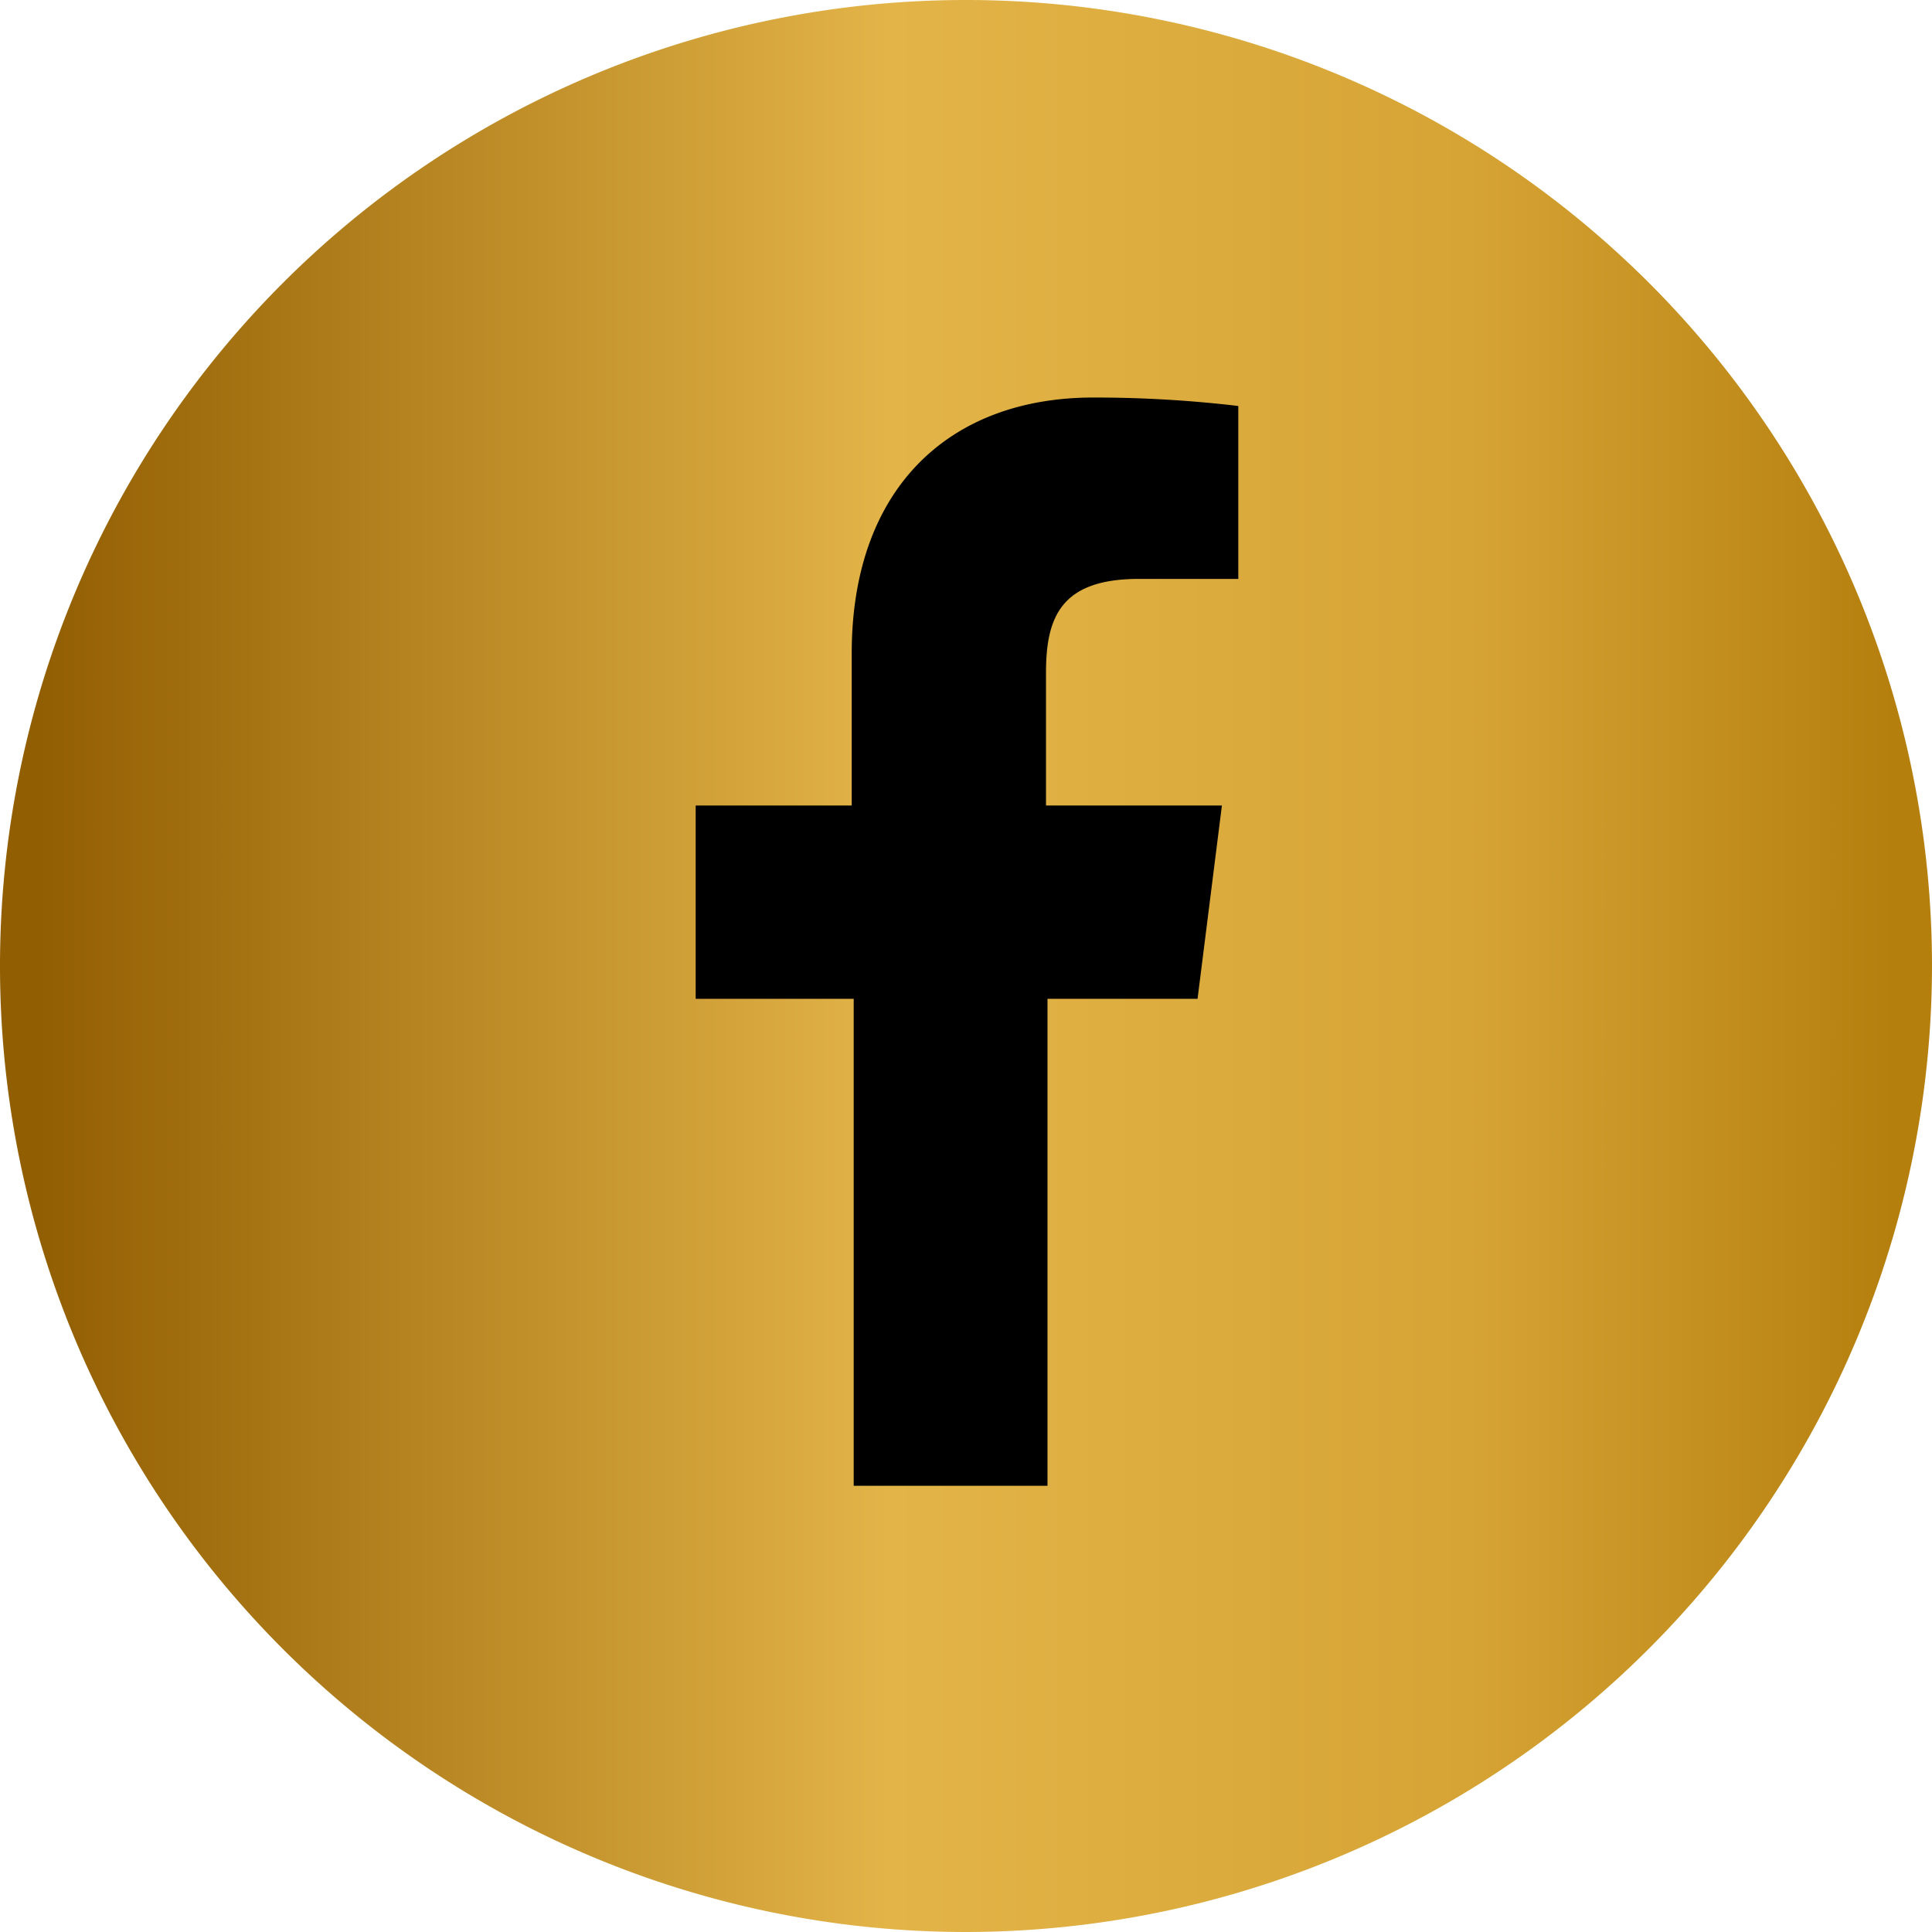
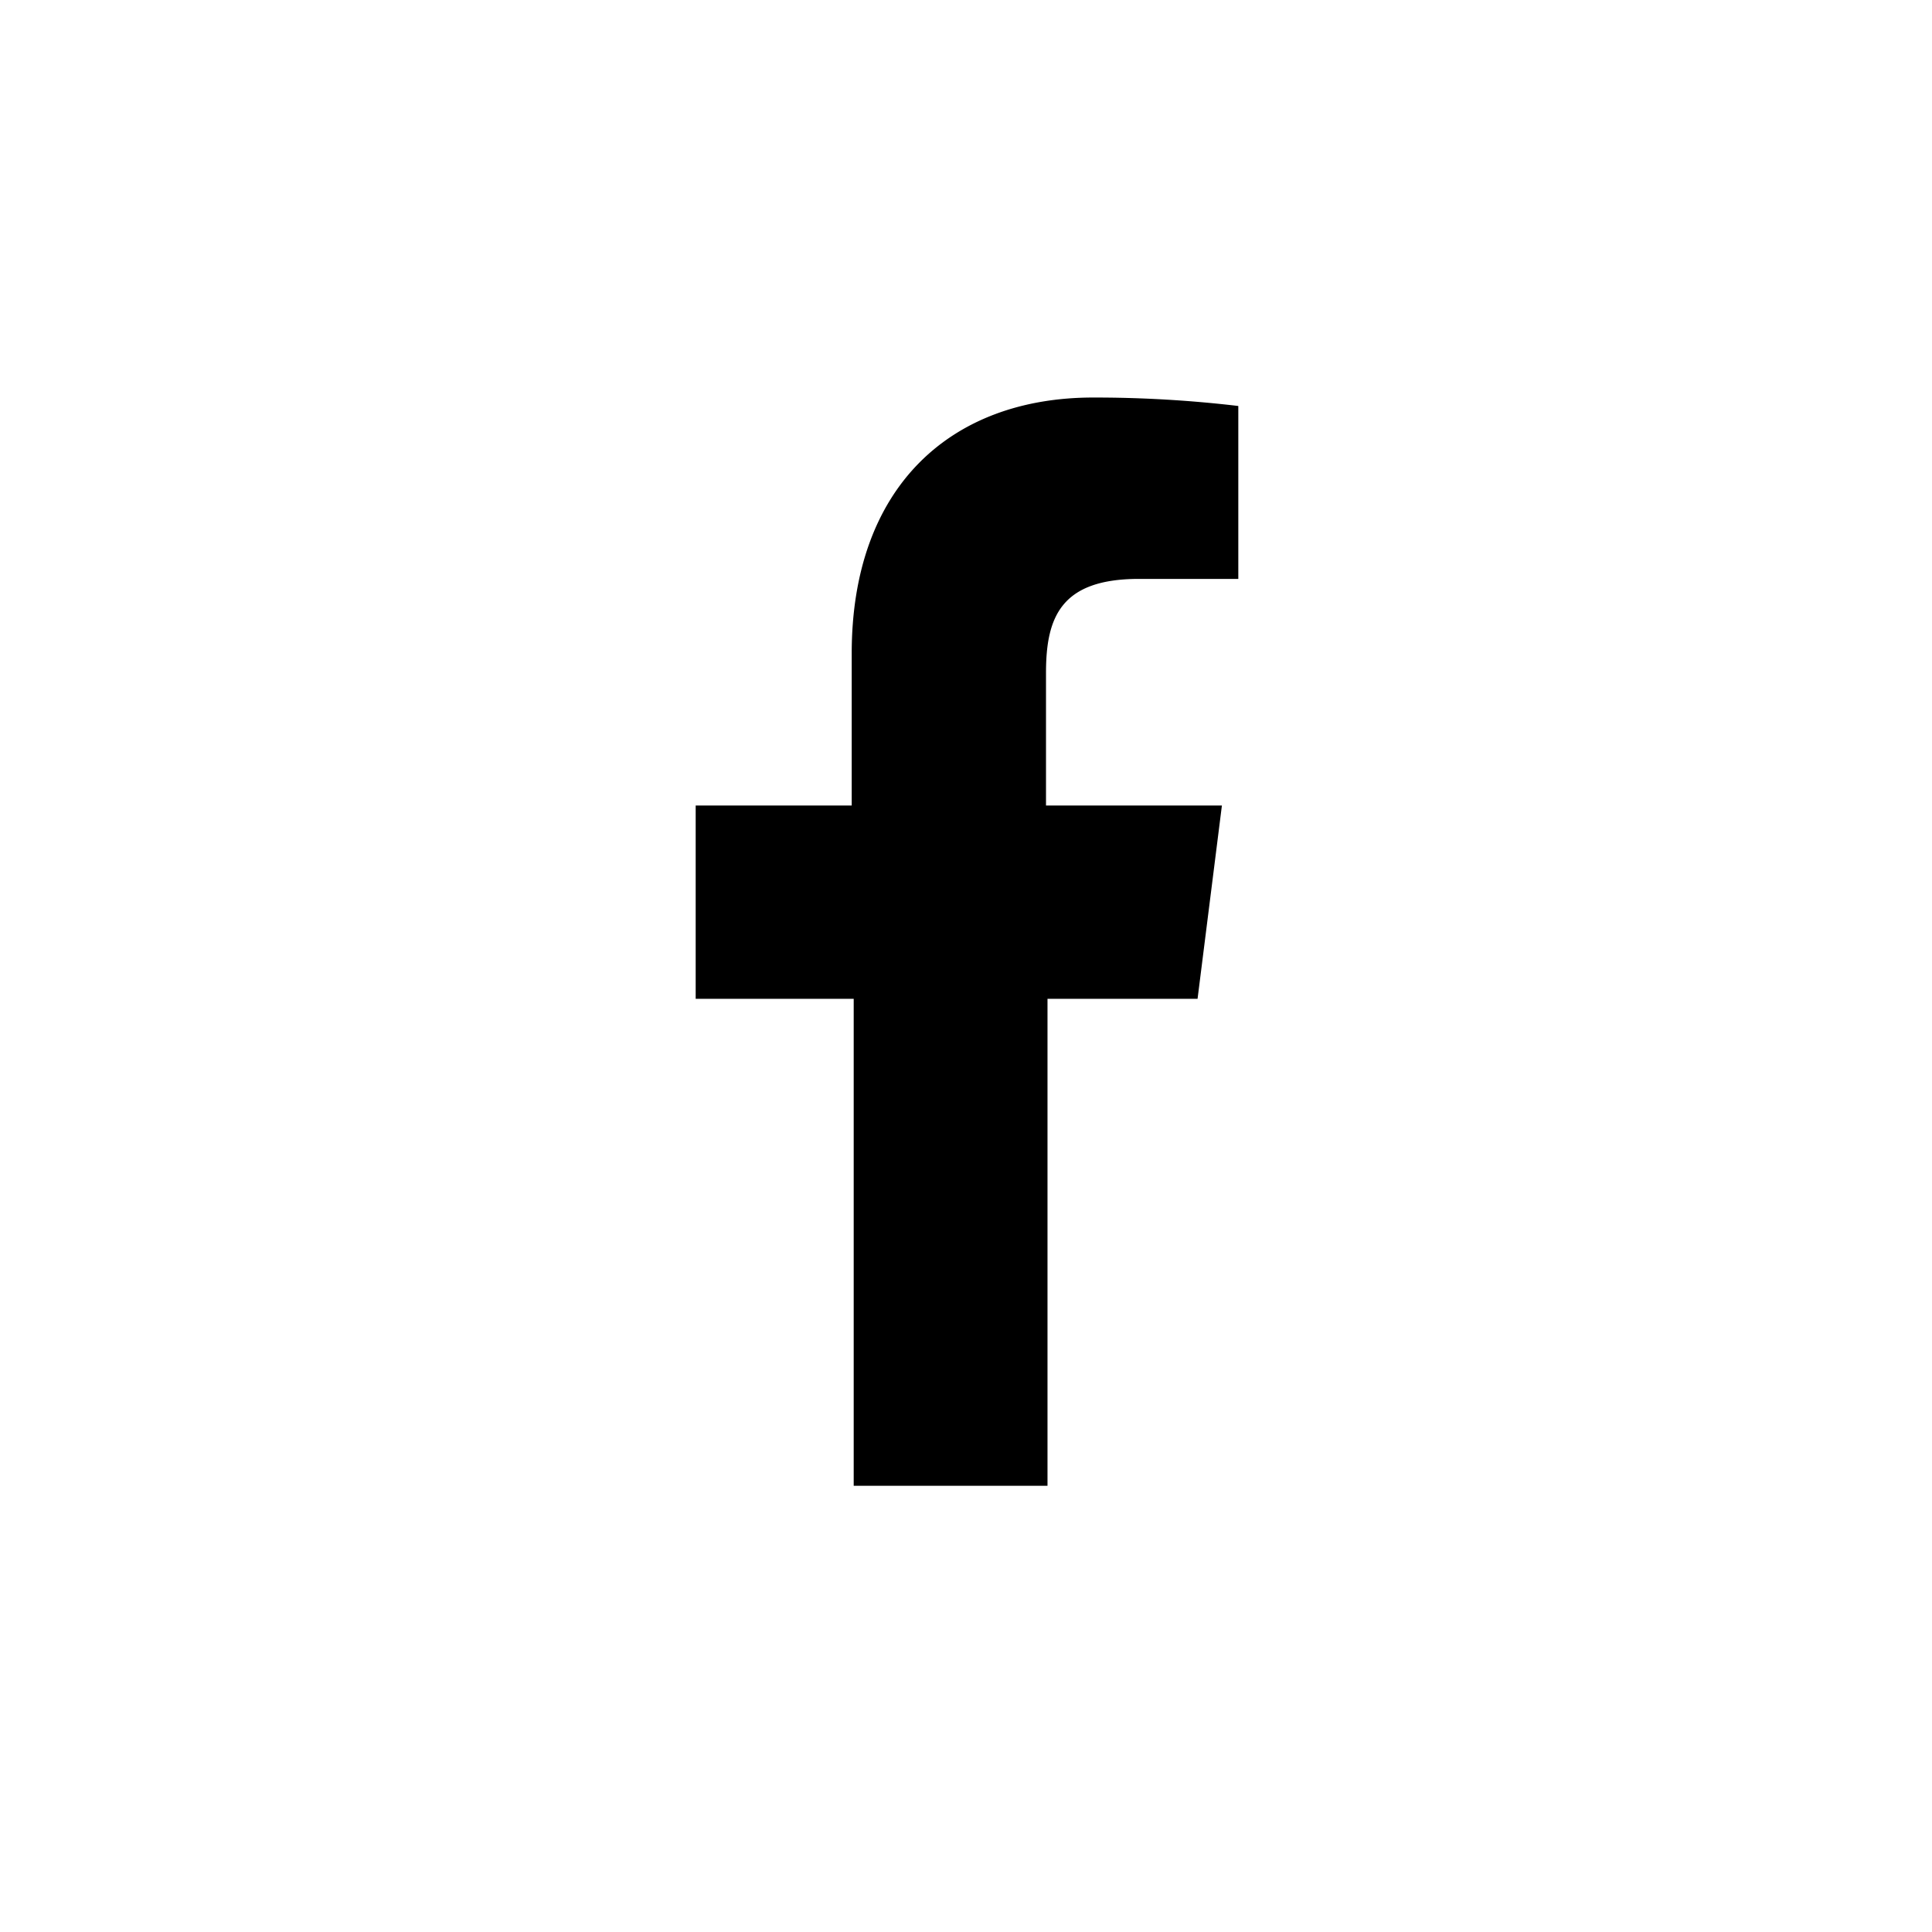
<svg xmlns="http://www.w3.org/2000/svg" id="Capa_1" data-name="Capa 1" viewBox="0 0 38.88 38.88">
  <defs>
    <style>.cls-1{fill:url(#Degradado_sin_nombre_15);}</style>
    <linearGradient id="Degradado_sin_nombre_15" y1="19.44" x2="38.88" y2="19.44" gradientUnits="userSpaceOnUse">
      <stop offset="0.02" stop-color="#925e02" />
      <stop offset="0.46" stop-color="#e3b448" />
      <stop offset="0.76" stop-color="#d6a435" />
      <stop offset="0.98" stop-color="#b57f0e" />
    </linearGradient>
  </defs>
  <title>facebook dorado</title>
-   <path class="cls-1" d="M19.44,38.88A19.44,19.44,0,1,1,38.88,19.44h0A19.46,19.46,0,0,1,19.44,38.88Z" />
  <path d="M22.92,11.65h2V8.17A24.6,24.6,0,0,0,22,8c-2.88,0-4.86,1.81-4.86,5.15v3.06H14v3.89h3.18v9.8h3.9v-9.8H24.1l.49-3.89H21.05V13.54c0-1.12.3-1.89,1.87-1.89Z" />
</svg>